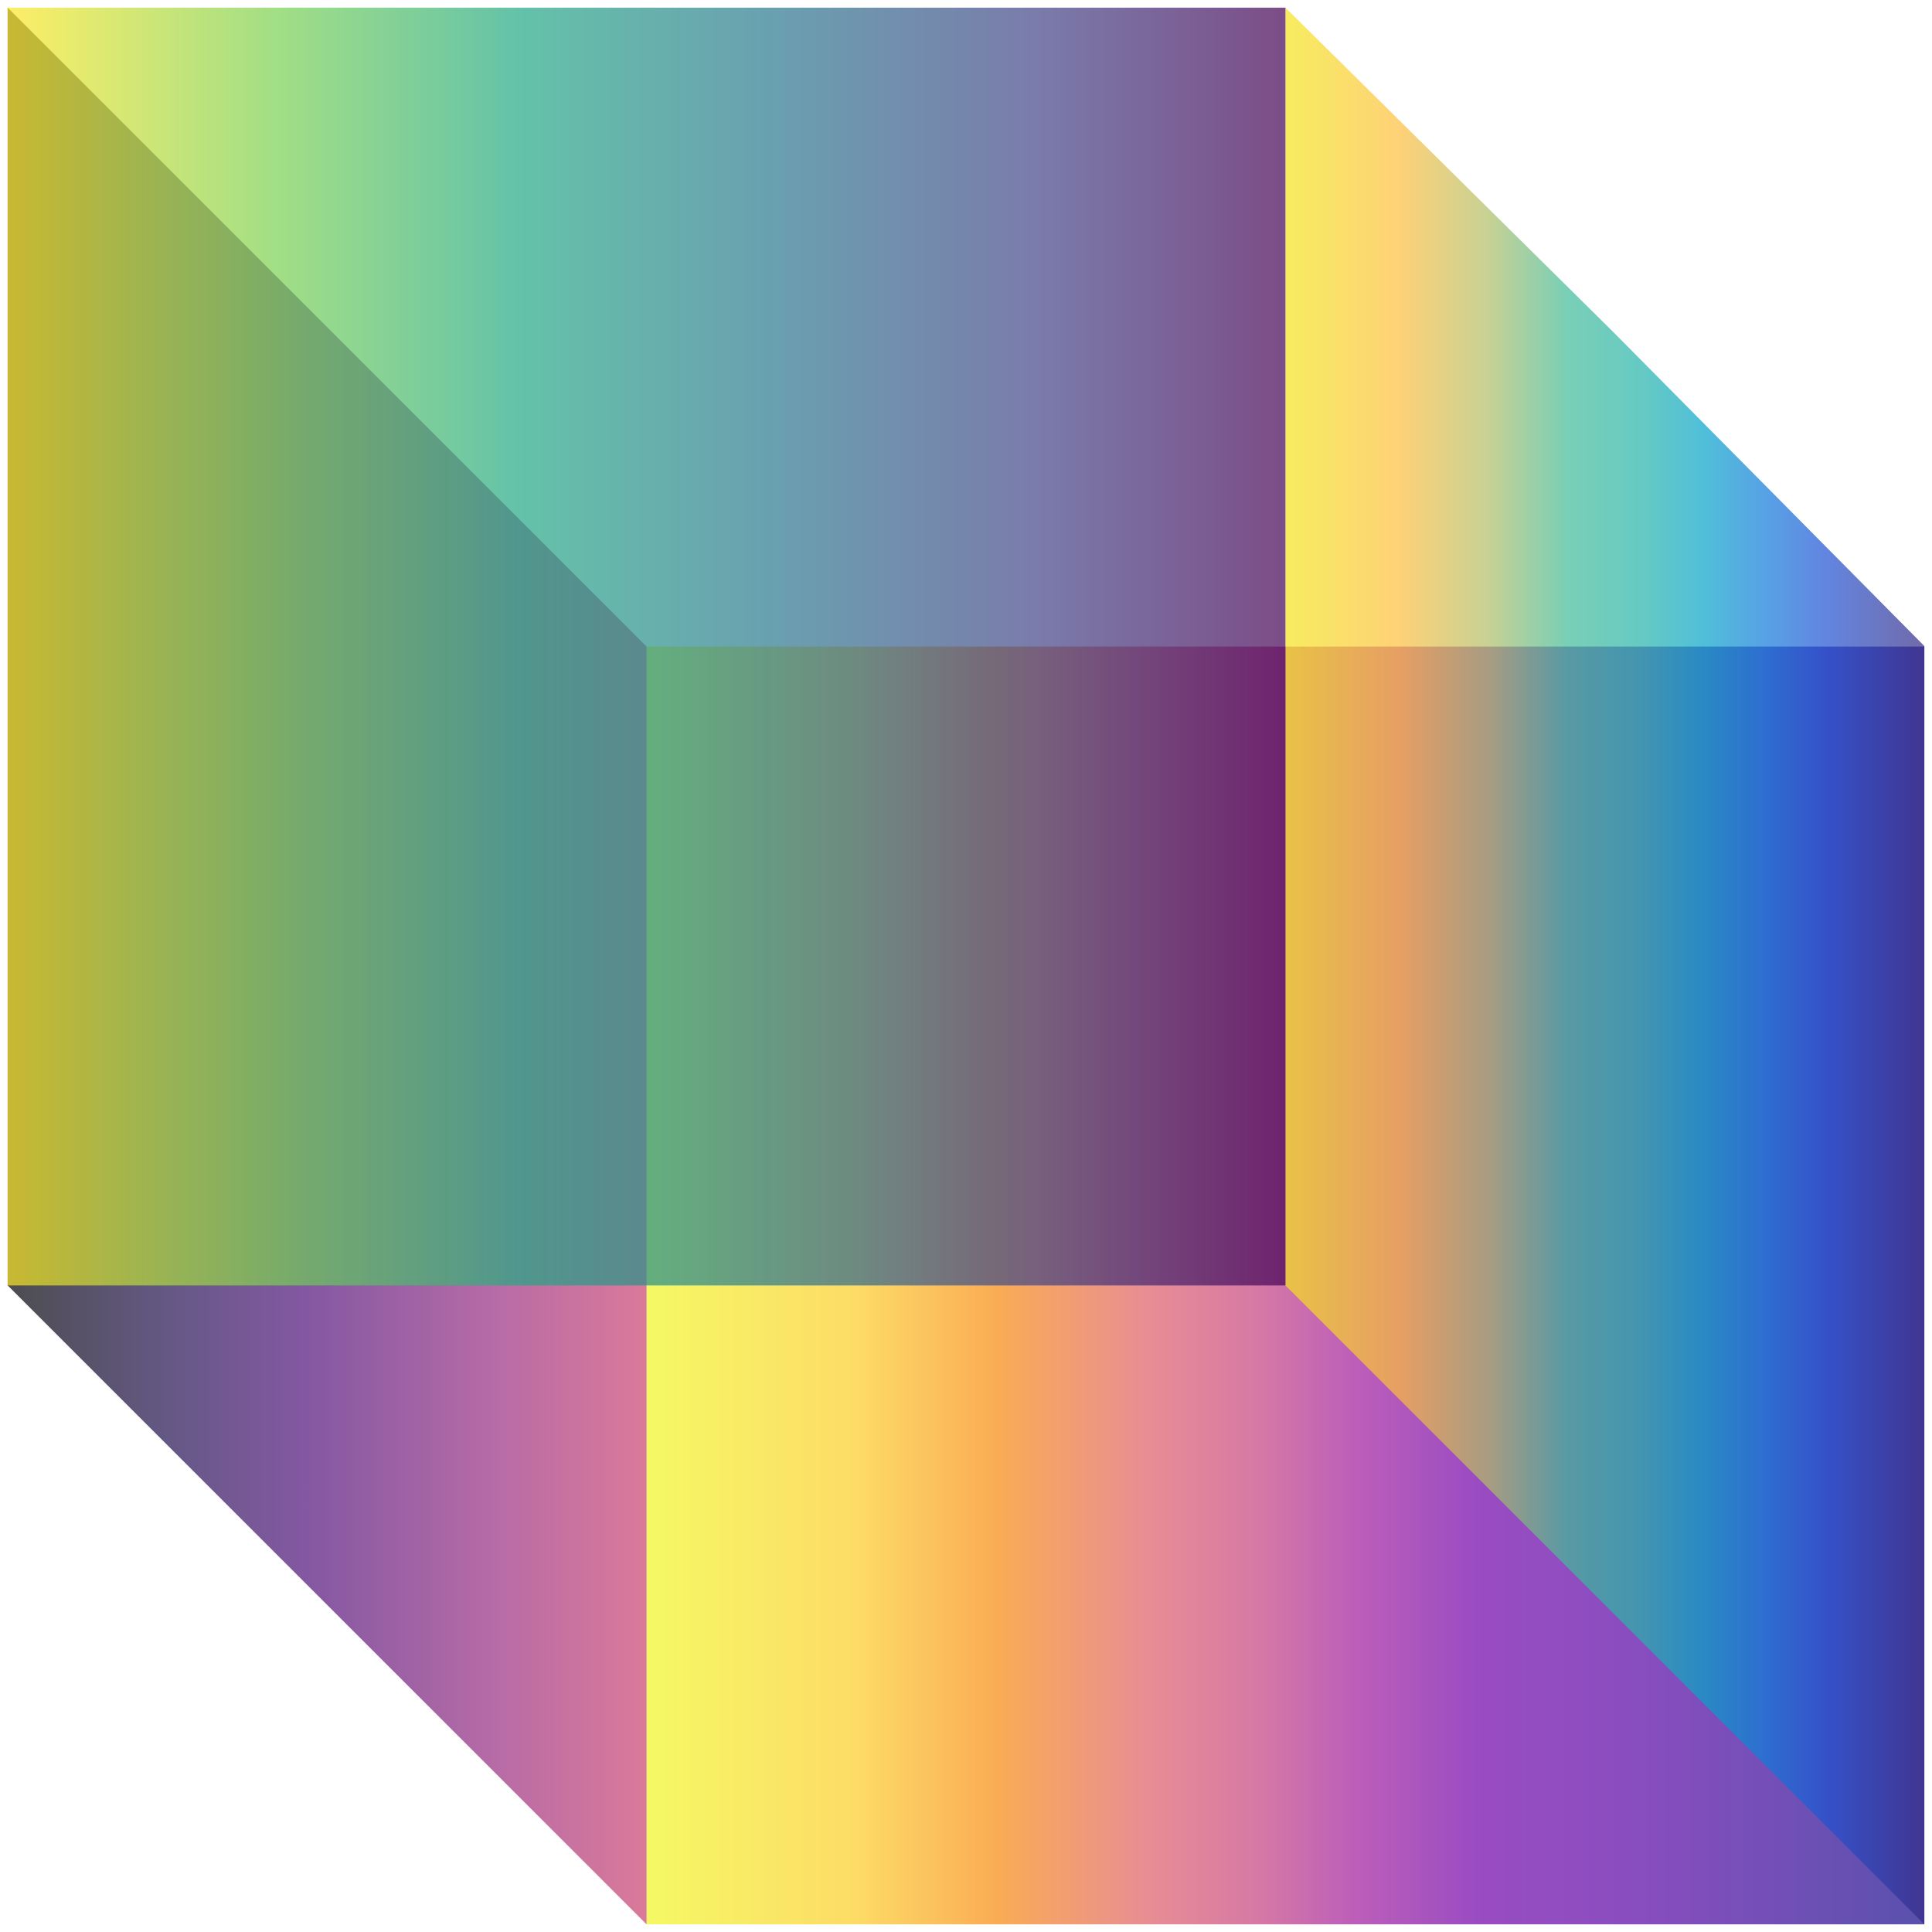
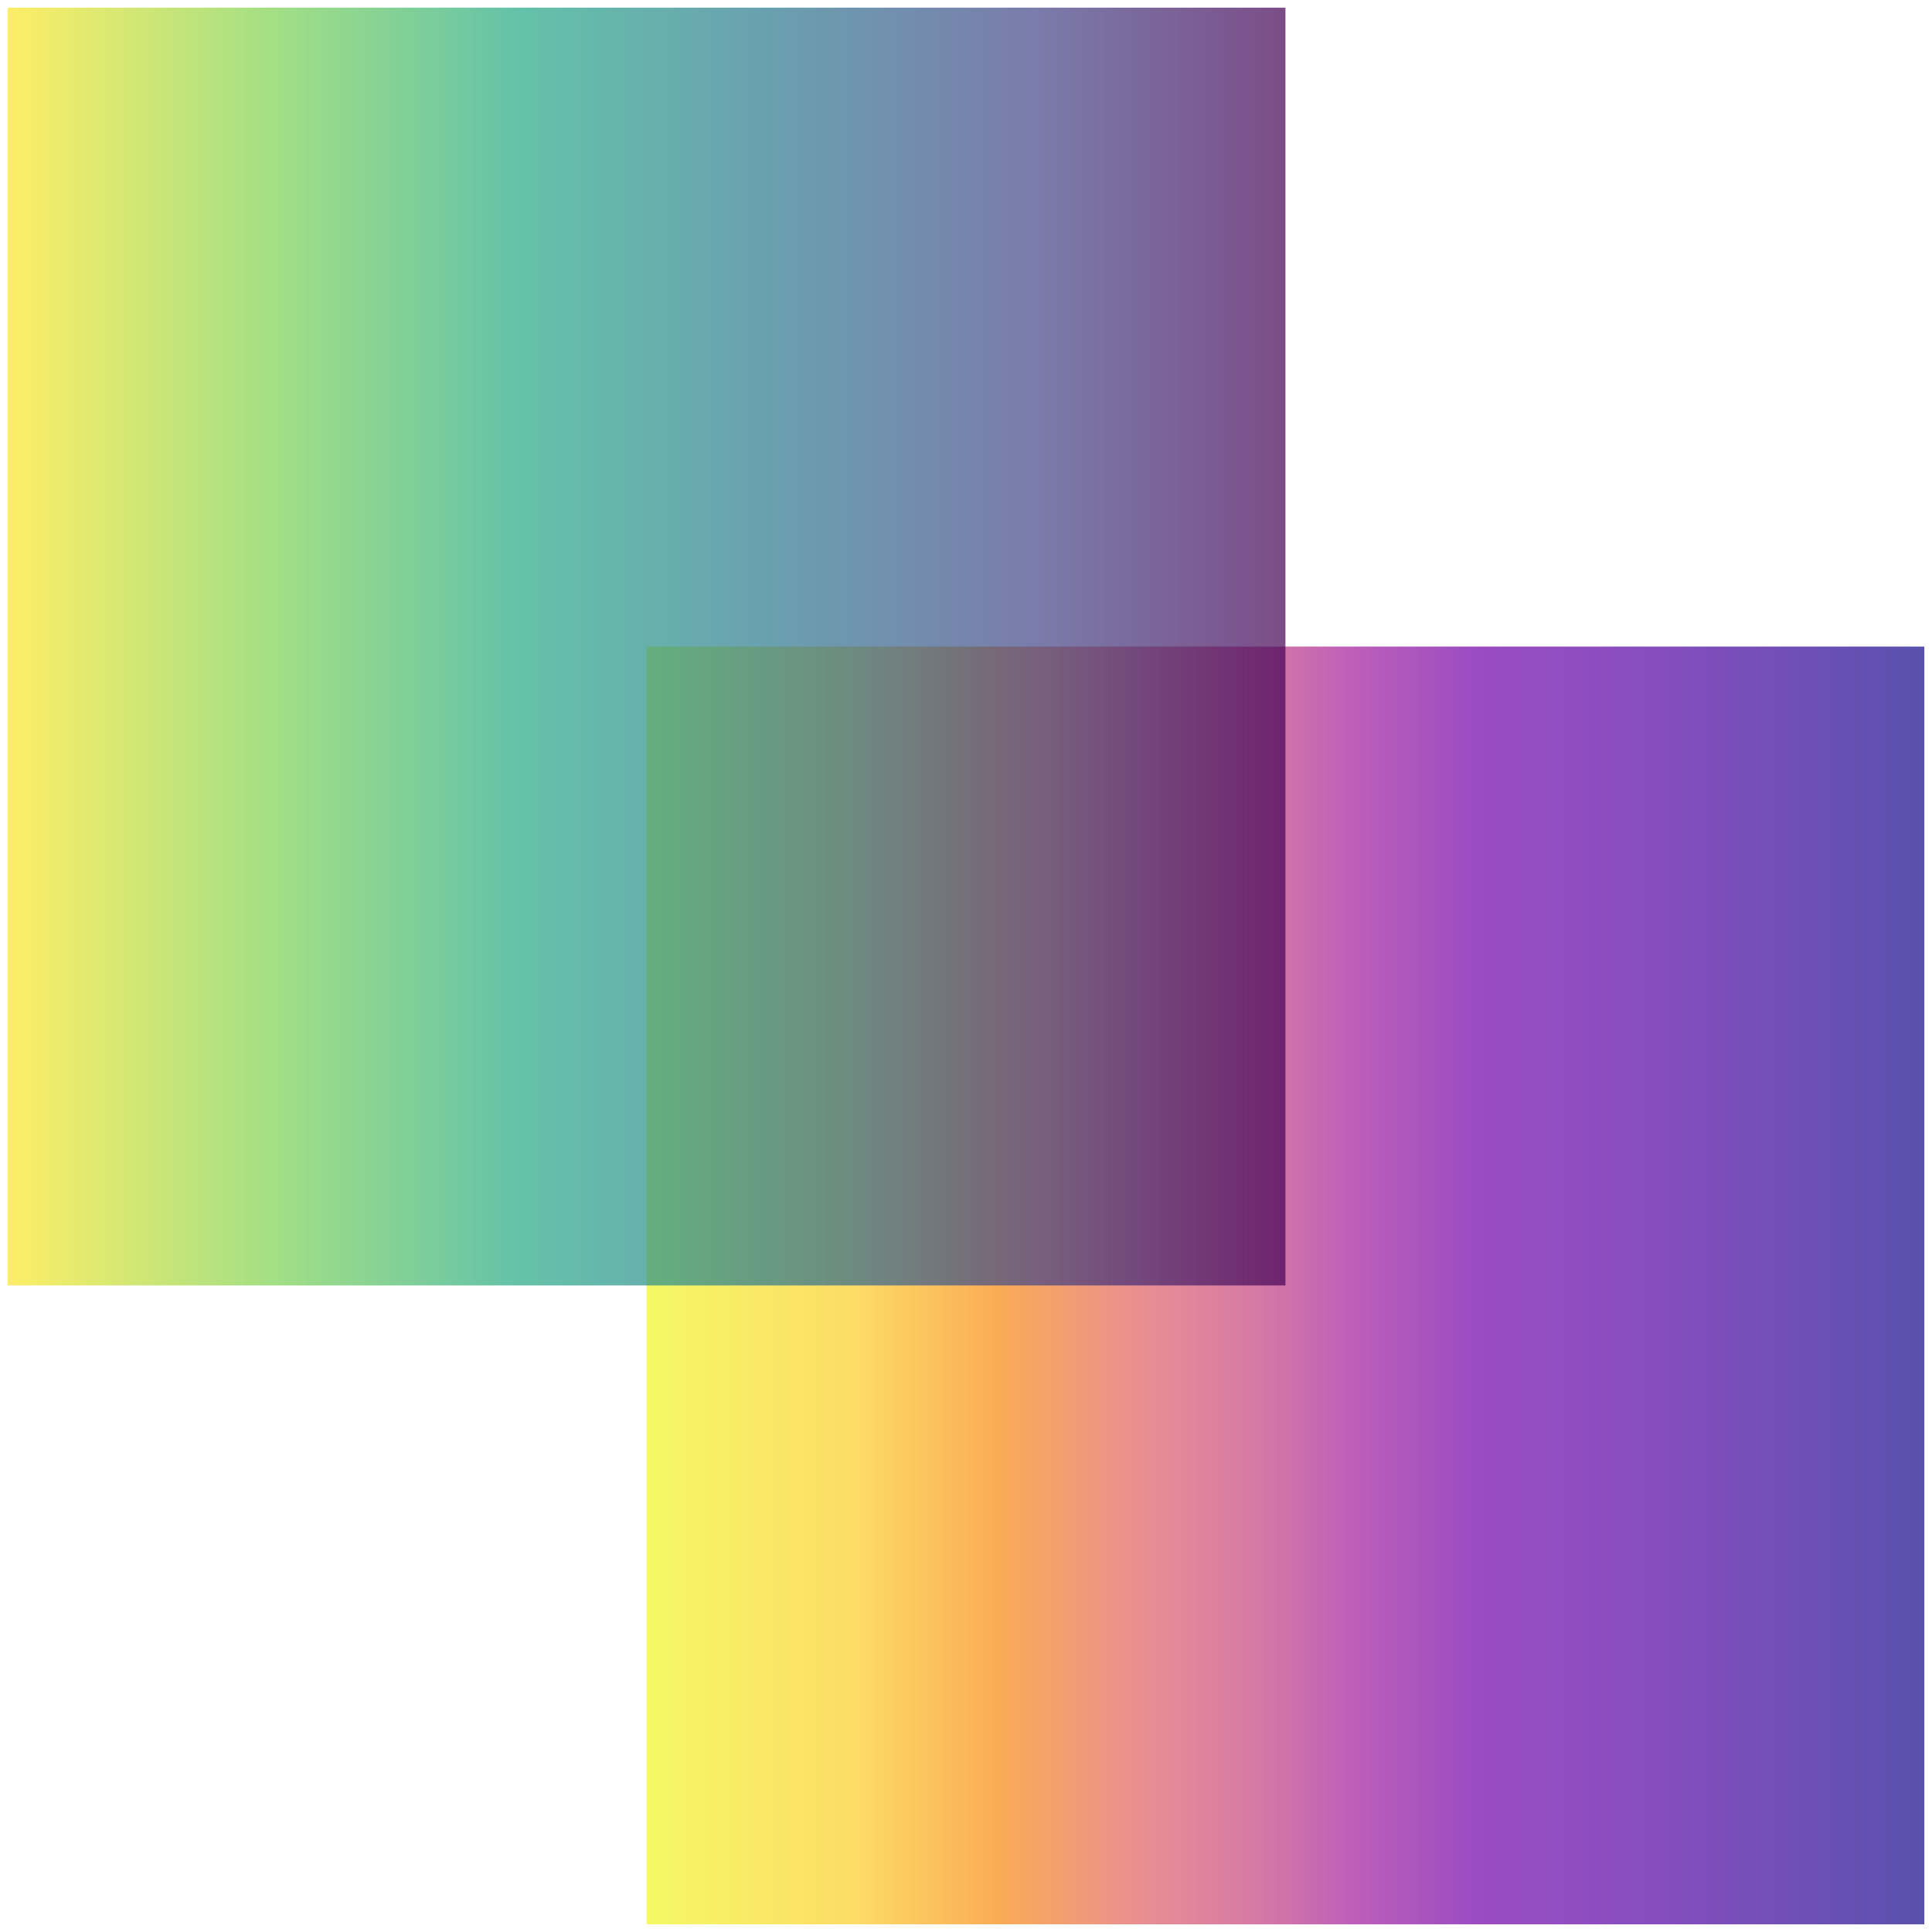
<svg xmlns="http://www.w3.org/2000/svg" width="1008" height="1008" viewBox="0 0 1008 1008" fill="none">
  <g opacity="0.7" filter="url(#filter0_d_3_27)">
    <rect x="337.333" y="333.333" width="666.667" height="666.667" fill="url(#paint0_linear_3_27)" />
  </g>
  <g opacity="0.7" filter="url(#filter1_d_3_27)">
-     <path d="M1004 333.056L1004 1000L670.667 666.667L670.667 2.38419e-05L841.5 169.026L1004 333.056Z" fill="url(#paint1_linear_3_27)" />
-   </g>
+     </g>
  <g opacity="0.7" filter="url(#filter2_d_3_27)">
-     <path d="M4 0L337.334 333.333L337.334 1000L4 666.667L4 0Z" fill="url(#paint2_linear_3_27)" />
-   </g>
+     </g>
  <g opacity="0.7" filter="url(#filter3_d_3_27)">
    <rect x="670.667" y="666.667" width="666.667" height="666.667" transform="rotate(180 670.667 666.667)" fill="url(#paint3_linear_3_27)" />
  </g>
  <defs>
    <filter id="filter0_d_3_27" x="333.333" y="333.333" width="674.667" height="674.667" filterUnits="userSpaceOnUse" color-interpolation-filters="sRGB">
      <feFlood flood-opacity="0" result="BackgroundImageFix" />
      <feColorMatrix in="SourceAlpha" type="matrix" values="0 0 0 0 0 0 0 0 0 0 0 0 0 0 0 0 0 0 127 0" result="hardAlpha" />
      <feOffset dy="4" />
      <feGaussianBlur stdDeviation="2" />
      <feComposite in2="hardAlpha" operator="out" />
      <feColorMatrix type="matrix" values="0 0 0 0 0 0 0 0 0 0 0 0 0 0 0 0 0 0 0.25 0" />
      <feBlend mode="normal" in2="BackgroundImageFix" result="effect1_dropShadow_3_27" />
      <feBlend mode="normal" in="SourceGraphic" in2="effect1_dropShadow_3_27" result="shape" />
    </filter>
    <filter id="filter1_d_3_27" x="666.667" y="0" width="341.333" height="1008" filterUnits="userSpaceOnUse" color-interpolation-filters="sRGB">
      <feFlood flood-opacity="0" result="BackgroundImageFix" />
      <feColorMatrix in="SourceAlpha" type="matrix" values="0 0 0 0 0 0 0 0 0 0 0 0 0 0 0 0 0 0 127 0" result="hardAlpha" />
      <feOffset dy="4" />
      <feGaussianBlur stdDeviation="2" />
      <feComposite in2="hardAlpha" operator="out" />
      <feColorMatrix type="matrix" values="0 0 0 0 0 0 0 0 0 0 0 0 0 0 0 0 0 0 0.25 0" />
      <feBlend mode="normal" in2="BackgroundImageFix" result="effect1_dropShadow_3_27" />
      <feBlend mode="normal" in="SourceGraphic" in2="effect1_dropShadow_3_27" result="shape" />
    </filter>
    <filter id="filter2_d_3_27" x="0" y="0" width="341.333" height="1008" filterUnits="userSpaceOnUse" color-interpolation-filters="sRGB">
      <feFlood flood-opacity="0" result="BackgroundImageFix" />
      <feColorMatrix in="SourceAlpha" type="matrix" values="0 0 0 0 0 0 0 0 0 0 0 0 0 0 0 0 0 0 127 0" result="hardAlpha" />
      <feOffset dy="4" />
      <feGaussianBlur stdDeviation="2" />
      <feComposite in2="hardAlpha" operator="out" />
      <feColorMatrix type="matrix" values="0 0 0 0 0 0 0 0 0 0 0 0 0 0 0 0 0 0 0.25 0" />
      <feBlend mode="normal" in2="BackgroundImageFix" result="effect1_dropShadow_3_27" />
      <feBlend mode="normal" in="SourceGraphic" in2="effect1_dropShadow_3_27" result="shape" />
    </filter>
    <filter id="filter3_d_3_27" x="-0" y="0" width="674.667" height="674.667" filterUnits="userSpaceOnUse" color-interpolation-filters="sRGB">
      <feFlood flood-opacity="0" result="BackgroundImageFix" />
      <feColorMatrix in="SourceAlpha" type="matrix" values="0 0 0 0 0 0 0 0 0 0 0 0 0 0 0 0 0 0 127 0" result="hardAlpha" />
      <feOffset dy="4" />
      <feGaussianBlur stdDeviation="2" />
      <feComposite in2="hardAlpha" operator="out" />
      <feColorMatrix type="matrix" values="0 0 0 0 0 0 0 0 0 0 0 0 0 0 0 0 0 0 0.25 0" />
      <feBlend mode="normal" in2="BackgroundImageFix" result="effect1_dropShadow_3_27" />
      <feBlend mode="normal" in="SourceGraphic" in2="effect1_dropShadow_3_27" result="shape" />
    </filter>
    <linearGradient id="paint0_linear_3_27" x1="337.333" y1="666.667" x2="1004" y2="666.667" gradientUnits="userSpaceOnUse">
      <stop stop-color="#F1F624" />
      <stop offset="0.165" stop-color="#FCCC25" />
      <stop offset="0.275" stop-color="#F8880C" />
      <stop offset="0.39" stop-color="#DE5E65" />
      <stop offset="0.48" stop-color="#C43F7F" />
      <stop offset="0.555" stop-color="#A01A9C" />
      <stop offset="0.65" stop-color="#6F00A8" />
      <stop offset="0.79" stop-color="#5302A3" />
      <stop offset="1" stop-color="#130789" />
    </linearGradient>
    <linearGradient id="paint1_linear_3_27" x1="670.667" y1="166.528" x2="1004" y2="166.528" gradientUnits="userSpaceOnUse">
      <stop stop-color="#F4E41C" />
      <stop offset="0.18" stop-color="#FDBE3D" />
      <stop offset="0.32" stop-color="#AEBD67" />
      <stop offset="0.44" stop-color="#41BA97" />
      <stop offset="0.555" stop-color="#25B4A9" />
      <stop offset="0.655" stop-color="#05A3C9" />
      <stop offset="0.755" stop-color="#1078DA" />
      <stop offset="0.845" stop-color="#1F52D3" />
      <stop offset="1" stop-color="#352A86" />
    </linearGradient>
    <linearGradient id="paint2_linear_3_27" x1="837.334" y1="83.333" x2="4" y2="83.333" gradientUnits="userSpaceOnUse">
      <stop offset="0.261" stop-color="#FCFDBF" />
      <stop offset="0.331" stop-color="#FEC287" />
      <stop offset="0.451" stop-color="#F8735C" />
      <stop offset="0.561" stop-color="#DF4A67" />
      <stop offset="0.696" stop-color="#972C80" />
      <stop offset="0.811" stop-color="#50117B" />
      <stop offset="0.901" stop-color="#221150" />
      <stop offset="1" stop-color="#010106" />
    </linearGradient>
    <linearGradient id="paint3_linear_3_27" x1="670.667" y1="1000" x2="1337.33" y2="1000" gradientUnits="userSpaceOnUse">
      <stop stop-color="#440154" />
      <stop offset="0.195" stop-color="#414487" />
      <stop offset="0.405" stop-color="#2A788E" />
      <stop offset="0.6" stop-color="#22A884" />
      <stop offset="0.79" stop-color="#7AD151" />
      <stop offset="1" stop-color="#FDE725" />
    </linearGradient>
  </defs>
</svg>